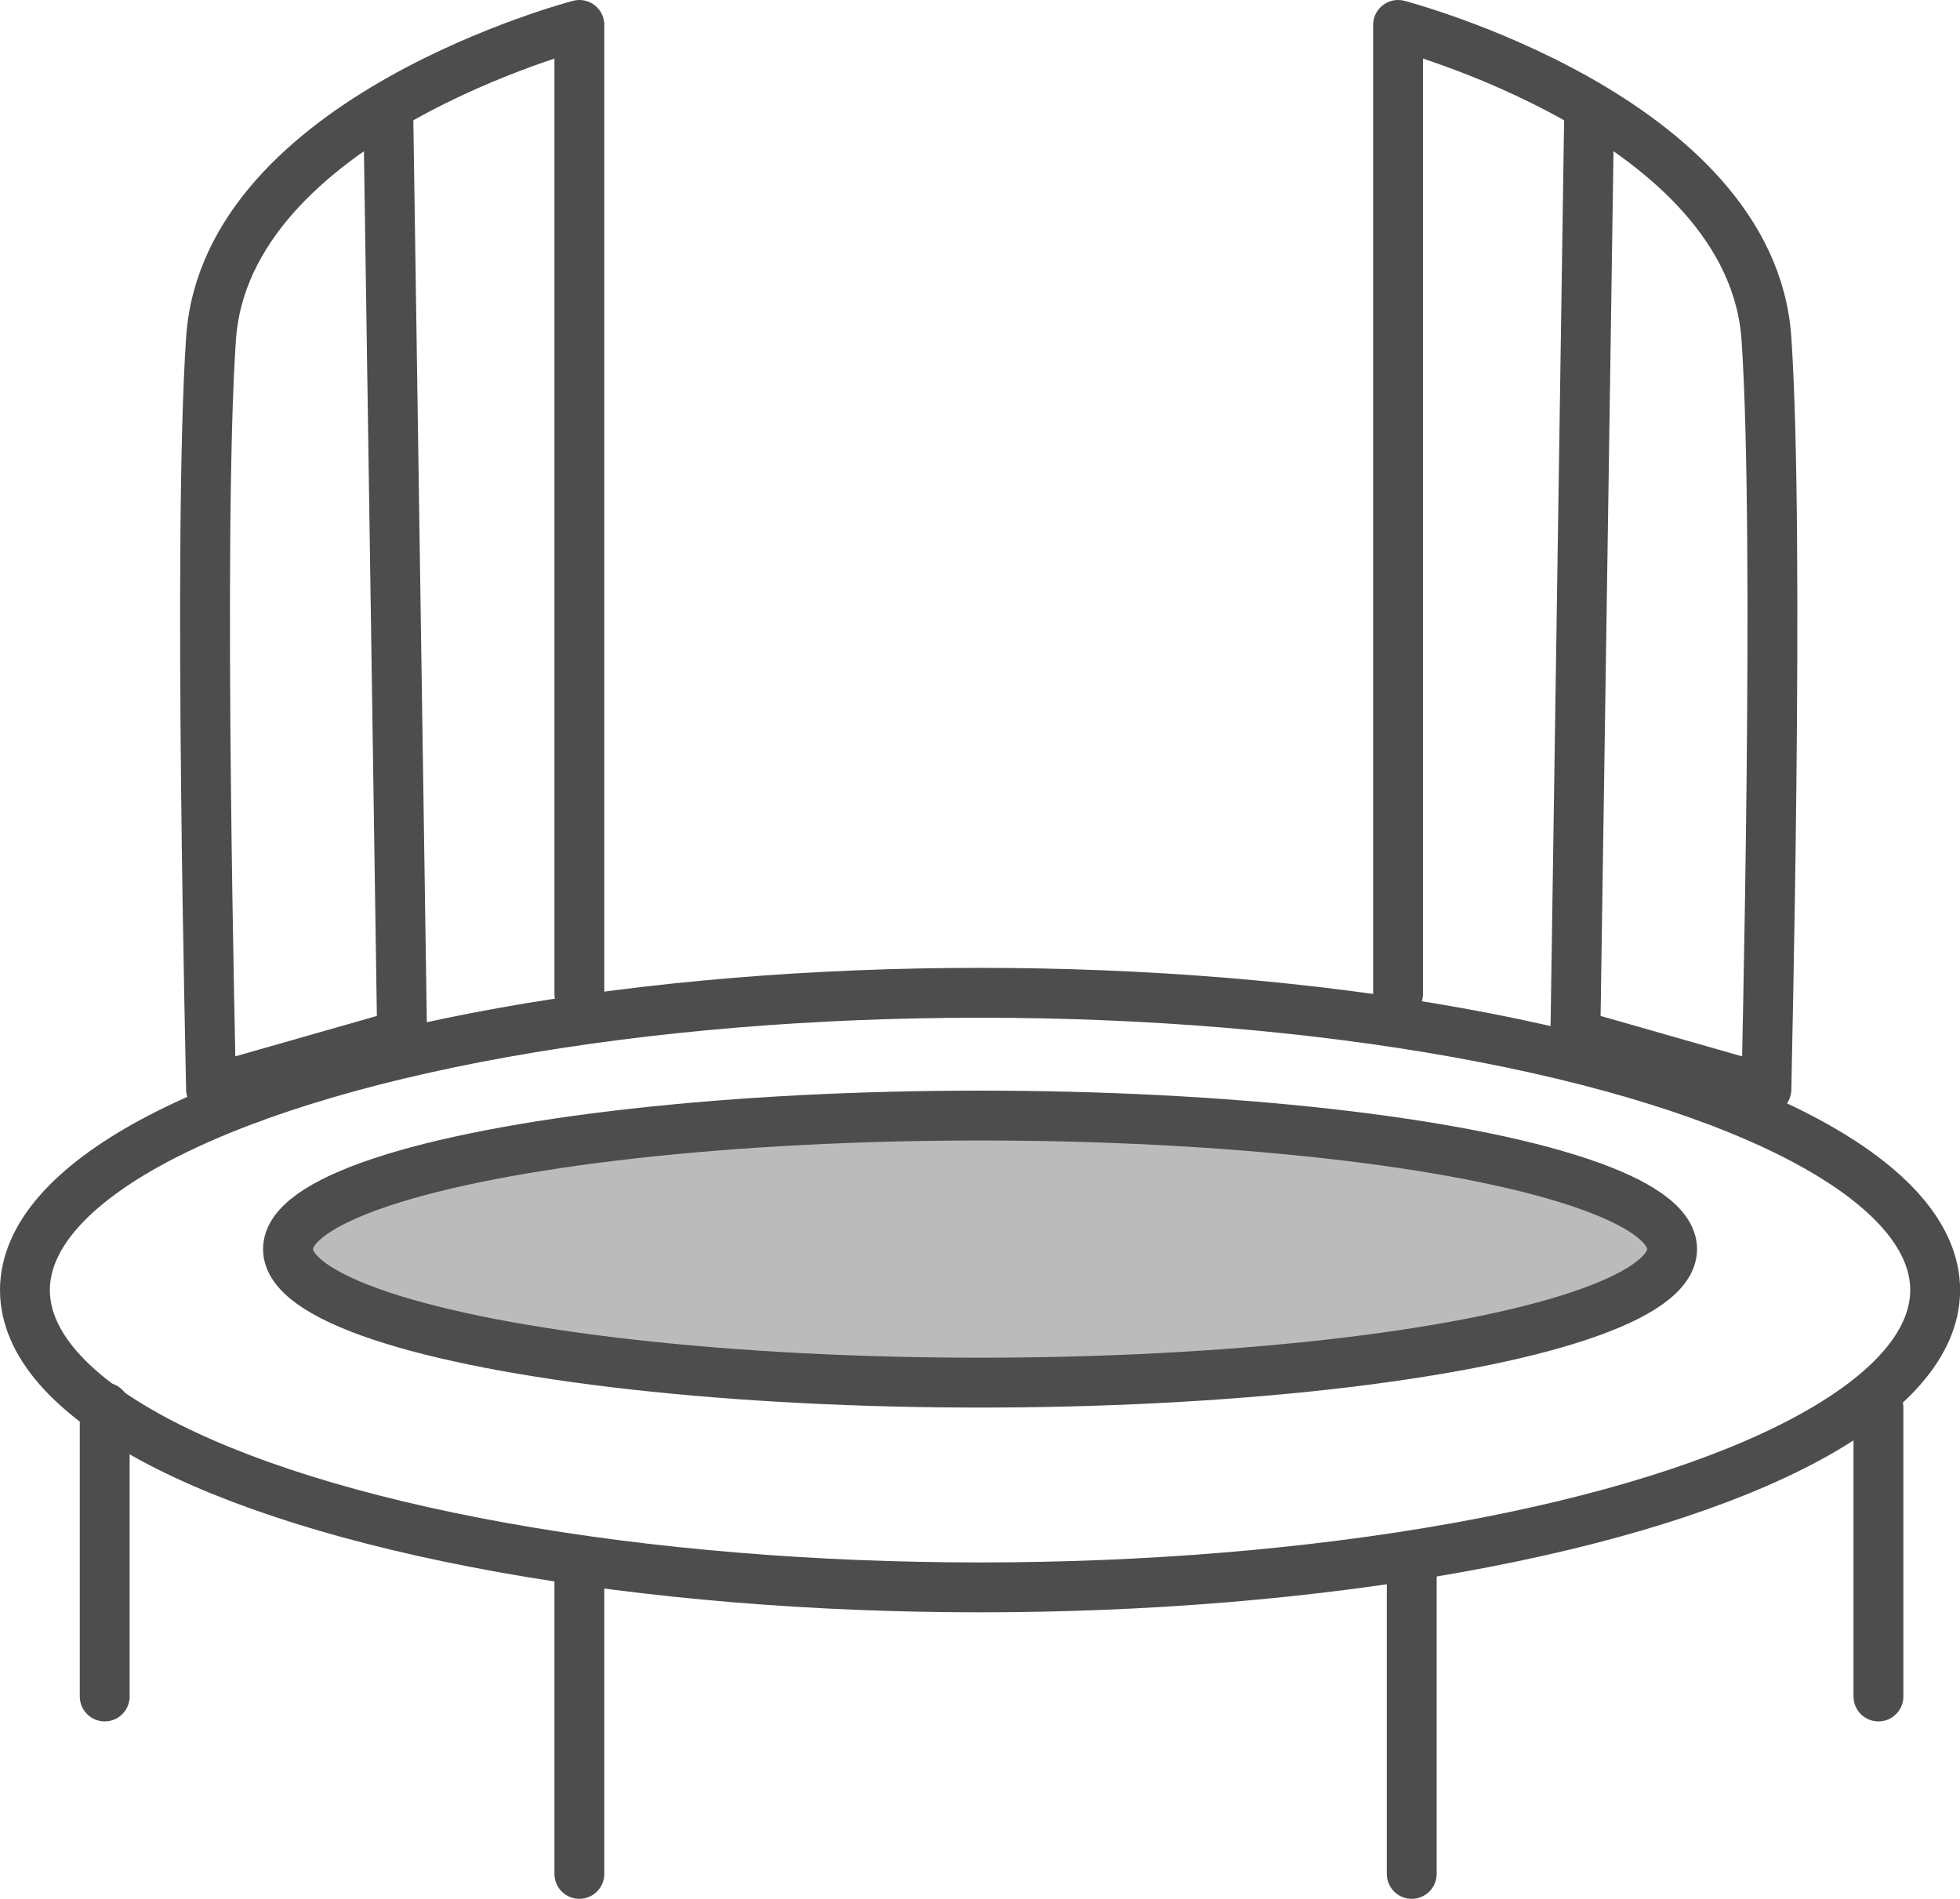
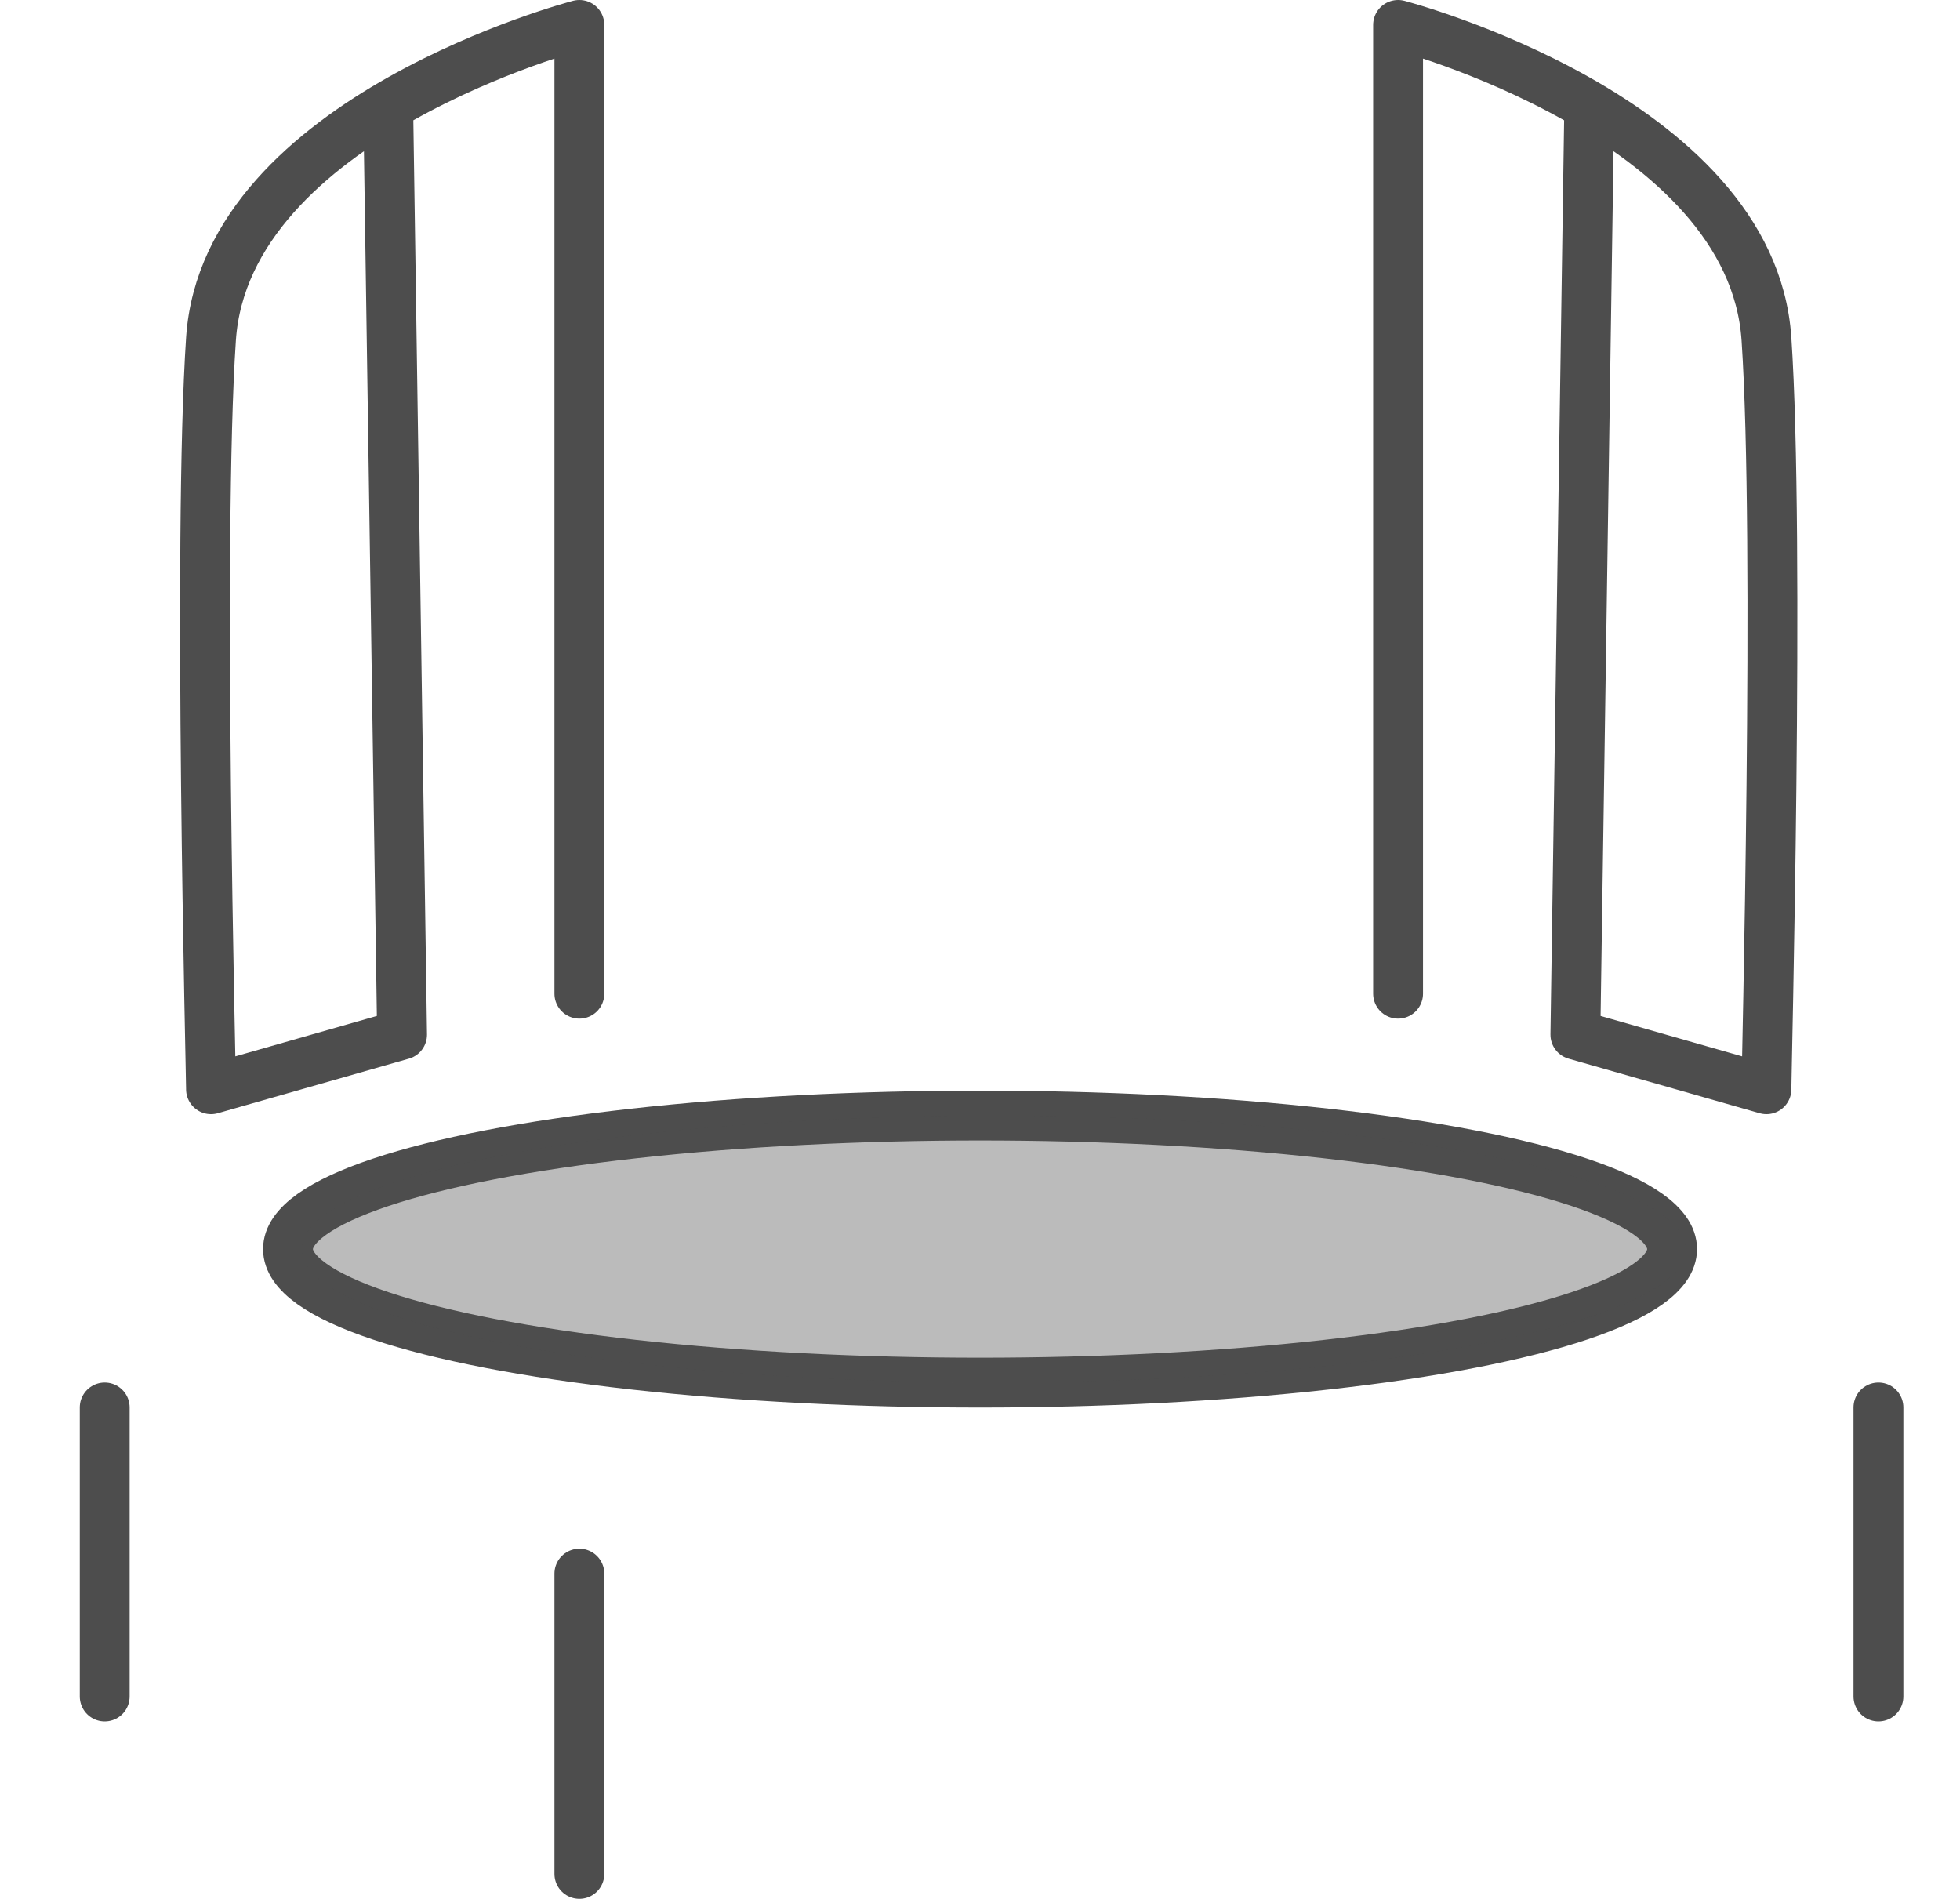
<svg xmlns="http://www.w3.org/2000/svg" id="Ebene_1" data-name="Ebene 1" viewBox="0 0 196.55 190.4">
  <defs>
    <style>
      .cls-1 {
        fill: none;
        stroke: #4d4d4d;
        stroke-linecap: round;
        stroke-linejoin: round;
        stroke-width: 5px;
      }

      .cls-2 {
        fill: #4d4d4d;
        opacity: .38;
        stroke-width: 0px;
      }
    </style>
  </defs>
-   <ellipse class="cls-1" cx="98.28" cy="129.36" rx="95.78" ry="29.81" />
  <ellipse class="cls-1" cx="98.28" cy="125.25" rx="69.4" ry="13.39" />
  <ellipse class="cls-2" cx="99.64" cy="125.25" rx="69.4" ry="13.39" />
  <path class="cls-1" d="m58.1,99.64V2.5S22.66,11.75,21.16,33.97c-1.36,20.11.02,74.27,0,75.25l19.16-5.47-1.37-91.67" />
  <path class="cls-1" d="m140.2,99.64V2.5s35.44,9.25,36.94,31.47c1.36,20.11-.02,74.27,0,75.25l-19.16-5.47,1.37-91.67" />
  <line class="cls-1" x1="10.5" y1="141.13" x2="10.5" y2="170.11" />
  <line class="cls-1" x1="188.37" y1="141.13" x2="188.37" y2="170.11" />
  <line class="cls-1" x1="58.1" y1="157.79" x2="58.1" y2="187.9" />
-   <line class="cls-1" x1="141.57" y1="157.79" x2="141.57" y2="187.9" />
</svg>